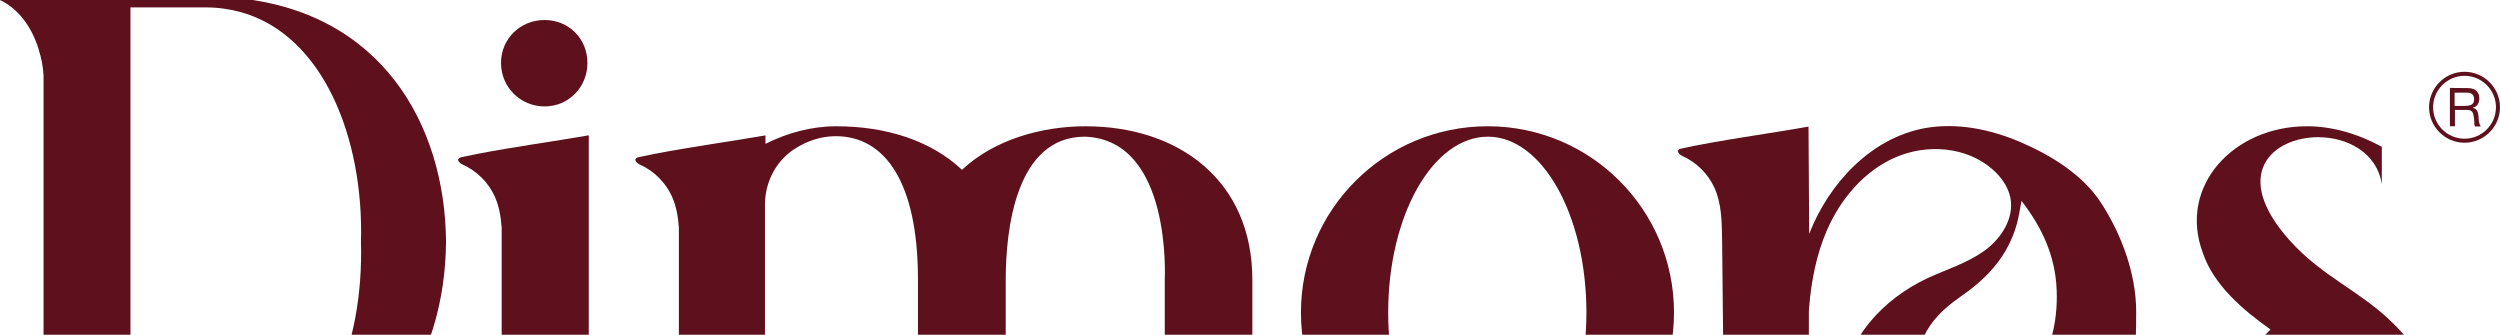
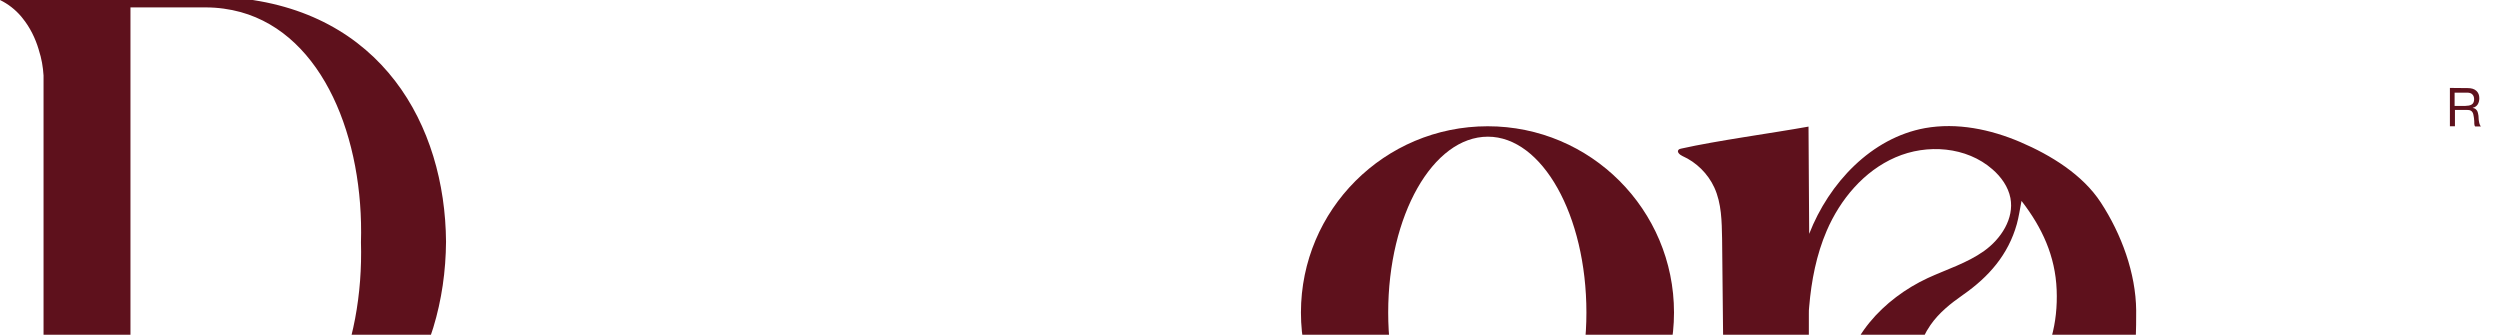
<svg xmlns="http://www.w3.org/2000/svg" version="1.1" id="Livello_1" x="0px" y="0px" viewBox="0 0 1487 199.1" style="enable-background:new 0 0 1487 199.1;" xml:space="preserve">
  <style type="text/css"> .st0{fill:#5E111C;} </style>
-   <path class="st0" d="M1293,253.5l57.5-57.5c-16.2-11.5-33.8-26.3-40.3-45.7c-14.7-39.6,18.3-75.2,61.9-75.2c14.4,0,29.5,4,44.6,12.2 v22.3c-2.9-19.1-20.9-28-37.8-28c-27,0-52.5,21.9-16.9,61.5c19.4,21.6,41.7,29.8,61.1,48.9c9.7,9.3,16.5,19.4,19.8,28.8 c14.7,39.6-24.1,75.5-70.8,75.5C1335.8,296.3,1314.9,279,1293,253.5z M1371,291.2c15.8,0,28.4-6.1,34.9-21.2 c4-10.4,1.1-24.5-14.7-42.1c-11.1-12.6-23.7-20.5-36-28.8l-7.9,7.9C1307.3,246.7,1340.8,290.2,1371,291.2z" />
  <path class="st0" d="M995.7,185.9c0,60.8-49.6,110.4-110.8,110.4c-61.5,0-111.1-49.6-111.1-110.4c0-61.1,49.6-110.8,111.1-110.8 C946.1,75.1,995.7,124.7,995.7,185.9z M943.6,185.9c0-57.9-26.3-104.6-58.6-104.6c-32.7,0-59.3,46.7-59.3,104.6 c0,57.2,26.6,104.3,59.3,104.3C917.3,290.2,943.6,243.1,943.6,185.9z" />
-   <path class="st0" d="M323.9,63.3c-14.4,0-25.9-11.5-25.9-25.9s11.5-25.5,25.9-25.5s25.5,11.1,25.5,25.5S338.3,63.3,323.9,63.3z" />
  <path class="st0" d="M1297,289.9c-0.1-0.1-0.1-0.2-0.2-0.3s-0.1-0.1-0.2-0.2c-6.7-4.7-14.6-9.4-19.4-16c-0.9-1.3-1.7-2.6-2.4-4 c-2.7-5.4-3.7-11.6-4.3-17.7c-2.2-22.2,0.3-44.6,0.1-67c-0.2-22.3-8.8-45.5-21-64.2c-10.8-16.6-29.7-28.2-47.9-36 c-17.8-7.6-37.6-11.7-56.7-8.3c-31.9,5.8-57.1,32.6-68.9,62.9l-0.4-63.8c-21.6,3.9-54.4,8.3-75.8,13.1c-0.6,0.1-1.2,0.3-1.6,0.8 c-1,1.3,0.9,2.9,2.4,3.6c8.3,3.7,15.2,10.5,19,18.8c4.3,9.4,4.4,20.1,4.6,30.4c0.3,25.7,0.5,51.4,0.8,77.2 c0.1,13.3,0.2,26.9-3.5,39.7c-3.6,12.3-11.3,23.8-22.9,29.4c-1.4,0.7-1,2,0.1,2c1.4,0,2.8,0,4.3,0l80.3,0.1c0.5,0,0.8-0.6,0.4-0.9 c-8-7.2-8.1-20-7.9-31c0.1-3.8,0.1-7.7,0-11.5v-60.3c0-1.4,0-2.9,0.2-4.3c1.3-15.5,4.3-30.9,10.4-45.1c8.1-18.8,22.2-35.6,40.9-43.7 c18.8-8.2,42.3-6.4,57.7,7.1c5.2,4.5,9.4,10.4,10.7,17.1c2.3,12.2-5.6,24.3-15.7,31.5s-22.2,10.9-33.5,16.1 c-26.2,12.2-49.3,36.4-50.2,65.4c-0.7,23.4,14.5,46.4,36.3,55.3c21.7,8.9,48.4,3.2,65.1-13.3c14.4-14.3,20.8-34.7,24.9-54.5 c-0.3,1.5,0,3.4,0,5c0,1.8,0.1,3.7,0.1,5.5c0.1,3.5,0.2,7,0.3,10.5c0.1,4.4,0.2,8.7,0.3,13.1c0.2,5.4,0.3,10.8,2.5,15.9 c2.1,5.1,5.9,9.6,10.2,13.1c3.9,3.2,13.5,6.4,18.5,7.4c5.7,1.1,16.4,1.6,22.2,1.7c6,0.2,11.9-0.1,17.9,0.1 C1294.8,290.6,1297.5,290.7,1297,289.9z M1208.1,226.3c-8.4,12.2-19.7,20.4-35.3,21.4c-15.5,1-28.7-9.2-31.6-24.4 c-2.1-11.1,0.8-20.9,7-29.9c5.1-7.4,12.2-13,19.5-18.1c15.2-10.6,26.8-23.8,31.9-42c1.2-4.3,1.8-8.8,2.8-13.8 c12.3,15.9,20.1,32.8,20.9,52.9C1224.1,192.2,1219.3,210.2,1208.1,226.3z" />
-   <path class="st0" d="M357.7,290.5l-76.2-0.1h-4.7c-1.5,0-2.9,0-4.3,0c-1.2,0-1.5-1.4-0.1-2c5.3-2.5,9.7-6.3,13.4-10.8 c4.4-5.4,7.6-11.9,9.6-18.6c0-0.1,0.1-0.3,0.1-0.4c1.6-4.9,2.5-10,2.8-15.1l0,0c0-0.8,0.1-1.7,0.1-2.5V135.4 c-0.5-6.5-1.5-12.8-4.2-18.7c-3.8-8.3-10.7-15.1-19-18.8c-1.5-0.7-3.4-2.3-2.4-3.6c0.4-0.5,1-0.6,1.6-0.8c3.2-0.7,6.6-1.4,10.2-2.1 c20.2-3.9,45.9-7.5,64.3-10.7c0.4-0.1,0.9-0.2,1.3-0.2v56l0,0v104.4c0,0.9,0,1.7,0.1,2.5v3.6c0,3.8,0,7.7,0,11.5 c-0.2,11-0.1,23.8,7.9,31C358.5,289.9,358.2,290.5,357.7,290.5z" />
-   <path class="st0" d="M770.4,290.4c-1.4,0-2.8,0-4.3,0h-4.3h-0.3l-76.5,0.1l0,0c-0.5,0-0.7-0.6-0.4-0.9c5.8-5.2,7.6-13.6,7.7-21.1 c0.1-7.9,0.3-15.7,0.4-23.6c0.1-1.3,0.1-2.6,0.1-4v-74.4c0-1.1,4.3-83.4-47.5-85.2c-41,0-47.1,55-47.1,85.2v74.4 c0,6.3,1.1,12.6,3.1,18.5l0,0c2,6.5,5.1,12.8,9.4,18.1l0.1,0.1c3.6,4.5,8.1,8.2,13.4,10.8c1.4,0.7,1,2-0.1,2c-1.4,0-2.8,0-4.3,0 h-4.7h-0.2h-8.7H572h-33.8h-8.8h-0.2h-4.7c-1.5,0-2.9,0-4.3,0c-1.2,0-1.5-1.4-0.1-2c5.2-2.5,9.6-6.2,13.3-10.7l0.1-0.1 c4.4-5.4,7.6-11.9,9.6-18.6c0-0.1,0.1-0.3,0.1-0.4c0.1-0.4,0.2-0.7,0.3-1.1c0.1-0.4,0.2-0.7,0.3-1.1c0.2-0.7,0.4-1.5,0.6-2.2 c0.1-0.4,0.2-0.8,0.3-1.2s0.2-0.8,0.2-1.2l0,0c0.1-0.6,0.2-1.2,0.3-1.9c0.1-0.6,0.2-1.3,0.3-1.9l0,0c0-0.3,0.1-0.5,0.1-0.8l0,0 c0-0.3,0.1-0.5,0.1-0.8c0-0.2,0-0.4,0.1-0.6c0-0.3,0-0.5,0.1-0.8c0-0.3,0-0.6,0.1-0.9c0,0,0,0,0-0.1c0-0.2,0-0.3,0-0.5 c0-0.1,0-0.2,0-0.2l0,0c0-0.1,0-0.2,0-0.3c0-0.2,0-0.4,0-0.6c0-0.2,0-0.5,0-0.7c0-0.3,0-0.6,0-1v-74.5c0-57.5-19.4-85.2-48.9-85.2 c-8.6,0-16.7,2.7-23.9,7.2c-10.1,6.3-16.5,16.9-17.9,28.6c-0.2,1.6-0.3,3.1-0.3,4.7V207c0,10.7-0.1,21.5,0.1,32.2 c0,9.7,0.3,19.3,0.4,29c0.1,7.5,1.9,15.9,7.7,21.1c0.4,0.3,0.1,1-0.4,0.9l-76.2-0.1h0h-4.4c-1.5,0-2.9,0-4.3,0c-1.2,0-1.5-1.4-0.1-2 c5.1-2.4,9.4-6,13-10.3c0.1-0.2,0.3-0.3,0.4-0.5c4.3-5.3,7.5-11.7,9.5-18.3c0-0.1,0.1-0.2,0.1-0.4c0-0.1,0.1-0.3,0.1-0.4 c1.6-4.9,2.5-10,2.8-15.1l0,0c0-0.8,0.1-1.7,0.1-2.5V135.4c-0.5-6.5-1.5-12.8-4.2-18.7c-3.8-8.3-10.7-15.1-19-18.8 c-1.5-0.7-3.4-2.3-2.4-3.6c0.4-0.5,1-0.6,1.6-0.8c3.1-0.7,6.5-1.4,10.1-2.1h0.1c20.2-3.9,45.9-7.5,64.3-10.7c0.3-0.1,0.7-0.1,1-0.2 v5c0.1,0,0.2-0.1,0.3-0.1c12.9-6.4,27.1-10.3,41.8-10.3c29.8,0,56.5,8.6,74.8,25.9c19.1-18,47.5-25.9,73.4-25.9 c55.7,0,99.3,32.4,99.3,91.3v74.2c0,0.1,0,0.2,0,0.2c0,0.3,0,0.6,0,1c0,0.2,0,0.4,0,0.6c0,0.1,0,0.2,0,0.2c0,0.2,0,0.5,0,0.7l0,0 c0.2,5.2,1.2,10.3,2.8,15.1c0,0.1,0.1,0.3,0.1,0.4c0,0.1,0.1,0.2,0.1,0.4c2,6.6,5.2,13,9.5,18.3c0.1,0.2,0.3,0.3,0.4,0.5 c0.1,0.1,0.2,0.3,0.4,0.4c3.5,4.1,7.7,7.5,12.6,9.9C771.9,289.1,771.6,290.4,770.4,290.4z" />
  <path class="st0" d="M138.4-1.4c-5.2-0.4-10.6-0.7-16.2-0.7h-37h-7.6v6.5h44.6c7.4,0,14.4,1,21,2.8c49.3,13.7,73.3,75.5,71.5,136.9 c1.8,61.5-22.2,123.2-71.5,136.9c-6.6,1.8-13.6,2.8-21,2.8H77.6v3.7l0,0v-22.9c0-1.4,0-2.7,0-4.1v-94.3v-8.3V27.7c0-1.3,0-2.7,0-4.1 V4.4v-6.5L9-2H8.7H4.4C2.9-2,1.5-2,0.1-2C-1-2-1.4-0.6,0,0c4.9,2.4,9.1,5.7,12.6,9.8c0.3,0.3,0.5,0.6,0.8,1 c4.4,5.4,7.6,11.9,9.6,18.6c0,0.1,0.1,0.3,0.1,0.4c1.6,4.9,2.5,10,2.8,15.1l0,0c0,0.6,0,1.2,0,1.8c0,0.2,0,0.5,0,0.7v193.1 c0,0.9,0,1.7-0.1,2.5l0,0c-0.2,5.2-1.2,10.3-2.8,15.1c0,0.1-0.1,0.3-0.1,0.4c-2,6.7-5.2,13.2-9.6,18.6c-0.4,0.4-0.7,0.9-1.1,1.3 c-3.4,3.9-7.5,7.2-12.3,9.5c-1.4,0.7-1,2,0.1,2c1.4,0,2.8,0,4.3,0h4.4h0.2l50.8,0.1h15.6c0,0,0,0,0.1,0l0,0h2.2h7.6h37 c5.6,0,11-0.2,16.2-0.7c88.7-7.4,126.4-76,126.9-145.5C264.8,74.6,227.1,6,138.4-1.4z" />
  <g>
    <path class="st0" d="M1467.8,52.4c2.2,0,3.9,0.5,5.1,1.6s1.8,2.5,1.8,4.4c0,1.4-0.3,2.6-0.9,3.6s-1.6,1.8-3,2.1v0.1 c0.7,0.1,1.2,0.3,1.6,0.6c0.4,0.3,0.7,0.7,1,1.1c0.2,0.4,0.4,0.9,0.5,1.4s0.2,1,0.3,1.6c0,0.6,0.1,1.1,0.1,1.7s0.1,1.1,0.2,1.7 s0.2,1.1,0.4,1.6c0.2,0.5,0.4,0.9,0.7,1.3h-3.4c-0.2-0.2-0.4-0.6-0.4-1c-0.1-0.4-0.1-0.9-0.1-1.4s0-1-0.1-1.6 c0-0.6-0.1-1.1-0.2-1.7s-0.2-1.1-0.3-1.6c-0.1-0.5-0.3-0.9-0.6-1.3c-0.3-0.4-0.6-0.7-1.1-0.9c-0.4-0.2-1-0.3-1.8-0.3h-7.4v9.7h-3 V52.3L1467.8,52.4L1467.8,52.4z M1468.4,62.8c0.6-0.1,1.2-0.3,1.7-0.6c0.5-0.3,0.9-0.7,1.1-1.2c0.3-0.5,0.4-1.2,0.4-2 c0-1.1-0.3-2.1-1-2.8c-0.6-0.7-1.7-1.1-3.1-1.1h-7.5V63h6.3C1467.1,62.9,1467.8,62.9,1468.4,62.8z" />
  </g>
  <g>
-     <path class="st0" d="M1465.9,84.9c-11.6,0-21.1-9.5-21.1-21.1s9.5-21.1,21.1-21.1s21.1,9.5,21.1,21.1S1477.5,84.9,1465.9,84.9z M1465.9,45.1c-10.3,0-18.7,8.4-18.7,18.7s8.4,18.7,18.7,18.7c10.3,0,18.7-8.4,18.7-18.7S1476.2,45.1,1465.9,45.1z" />
-   </g>
+     </g>
</svg>